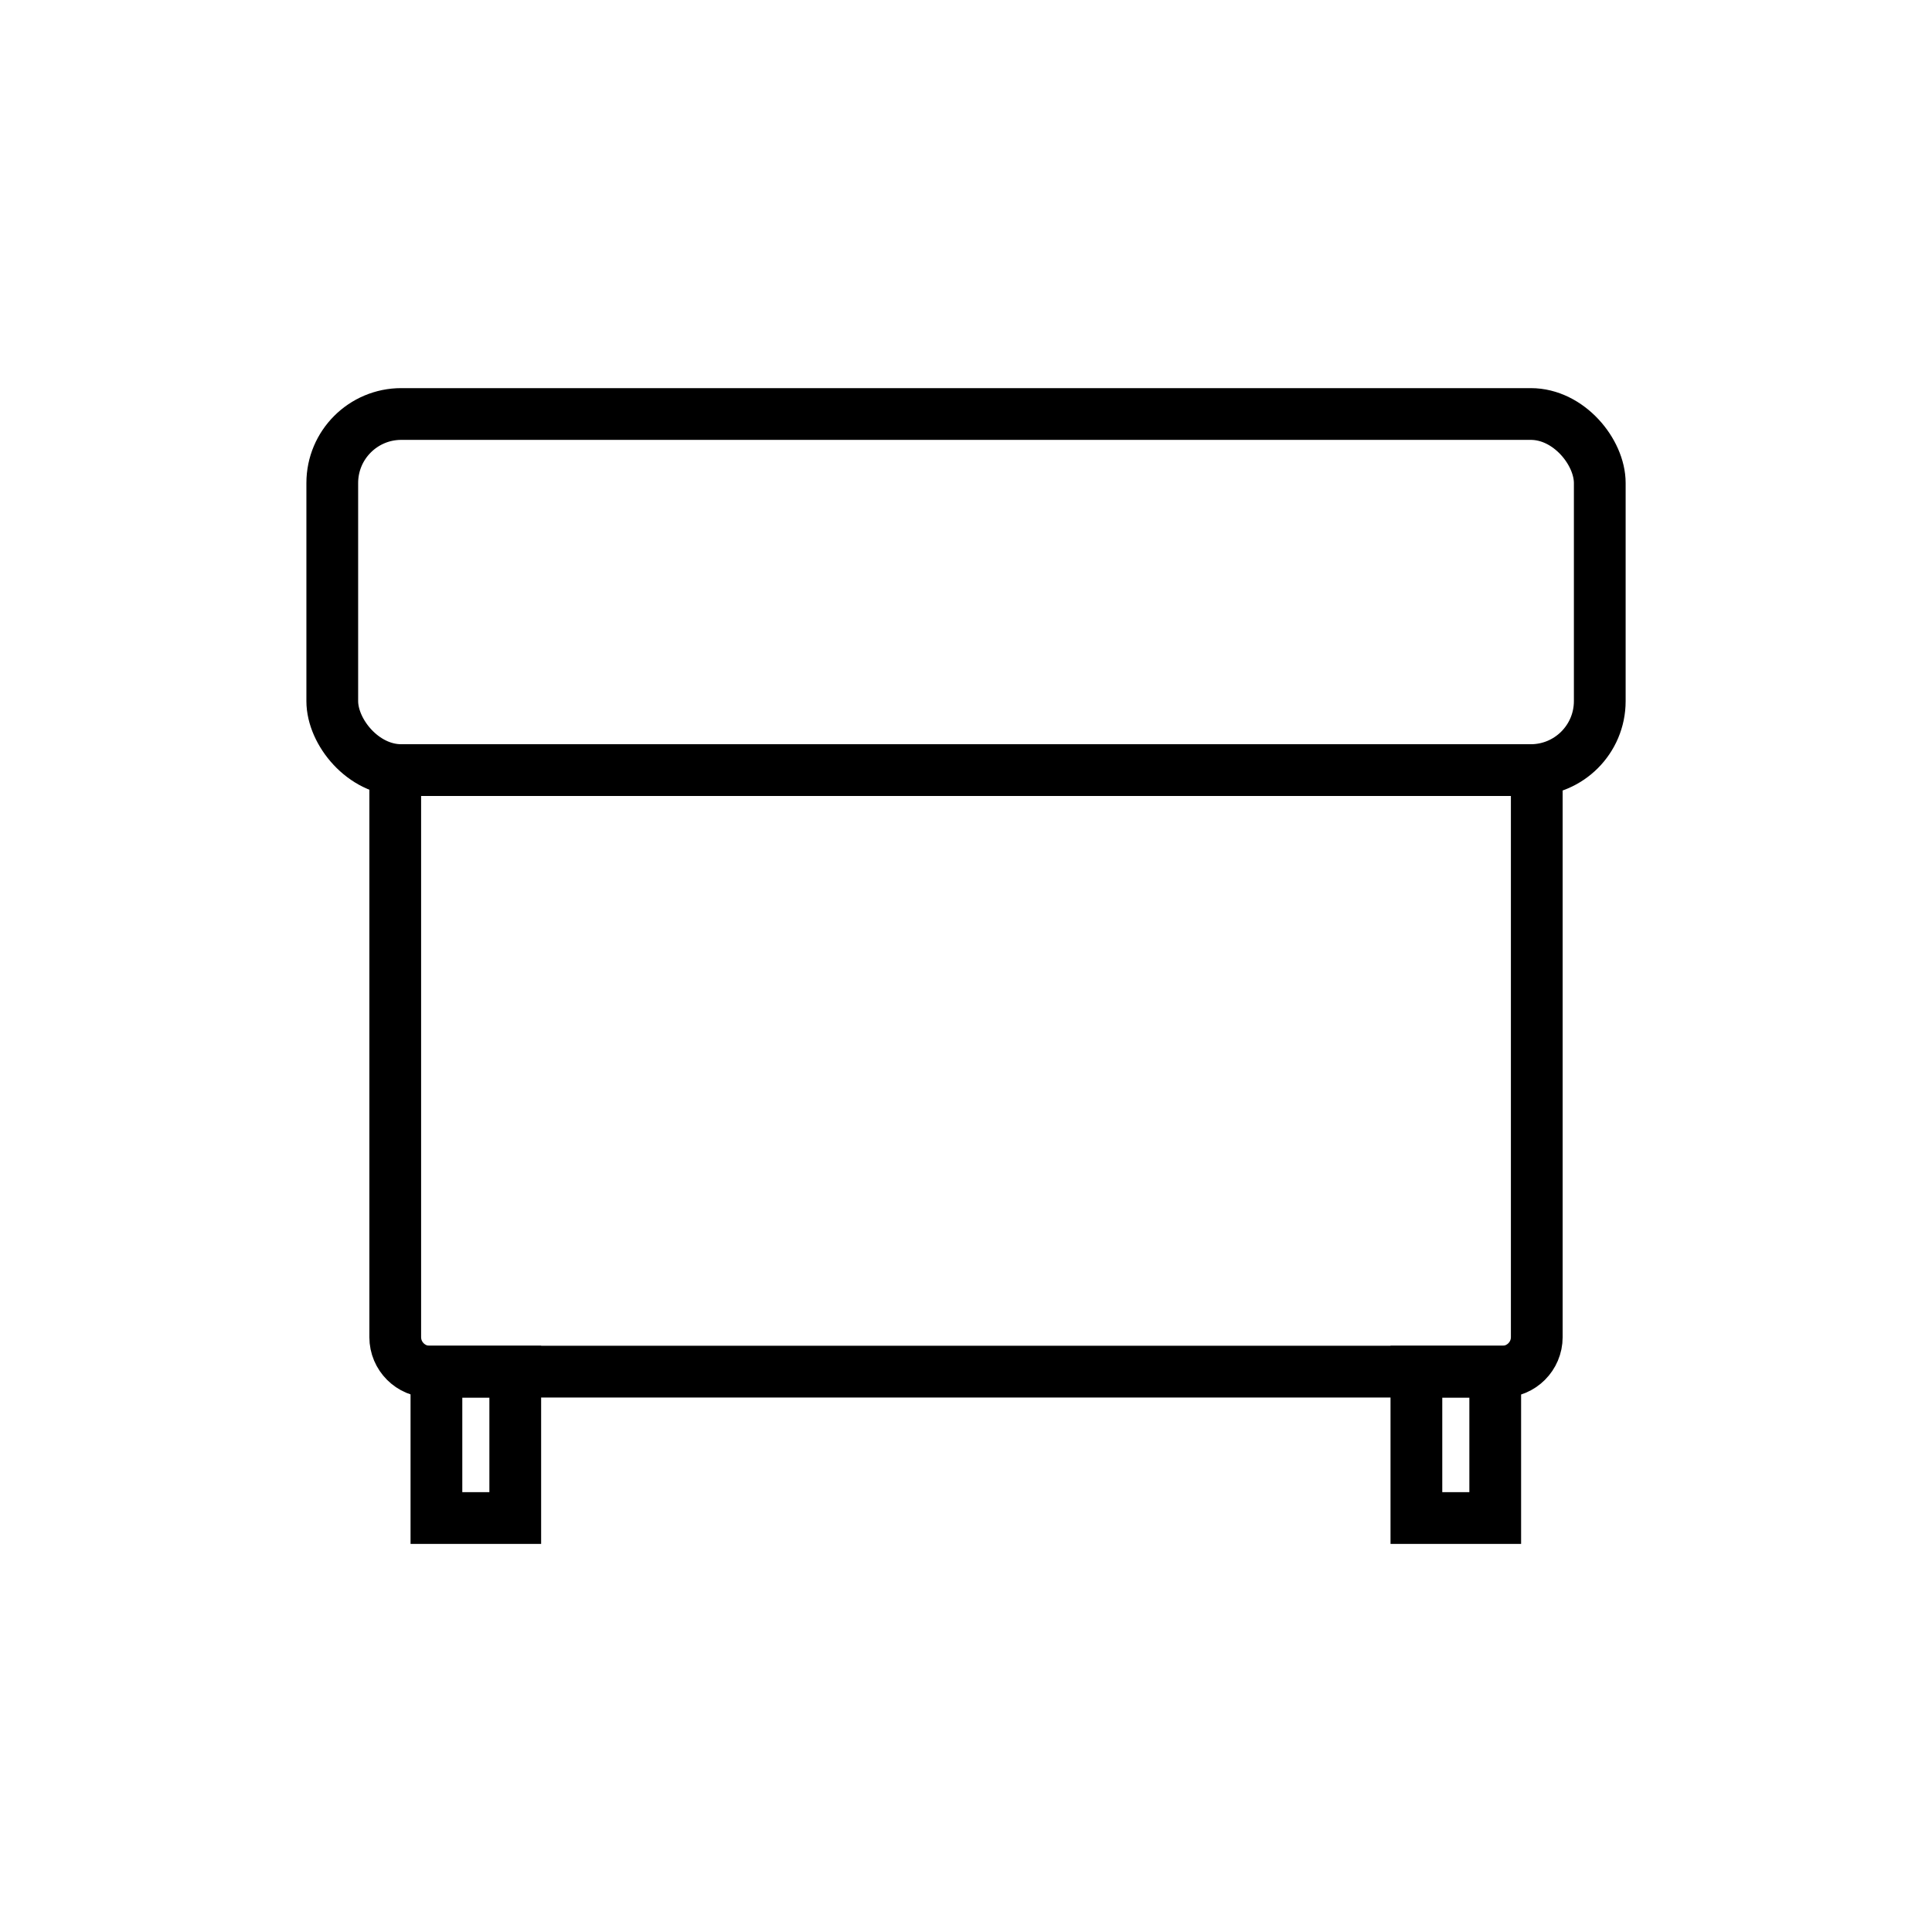
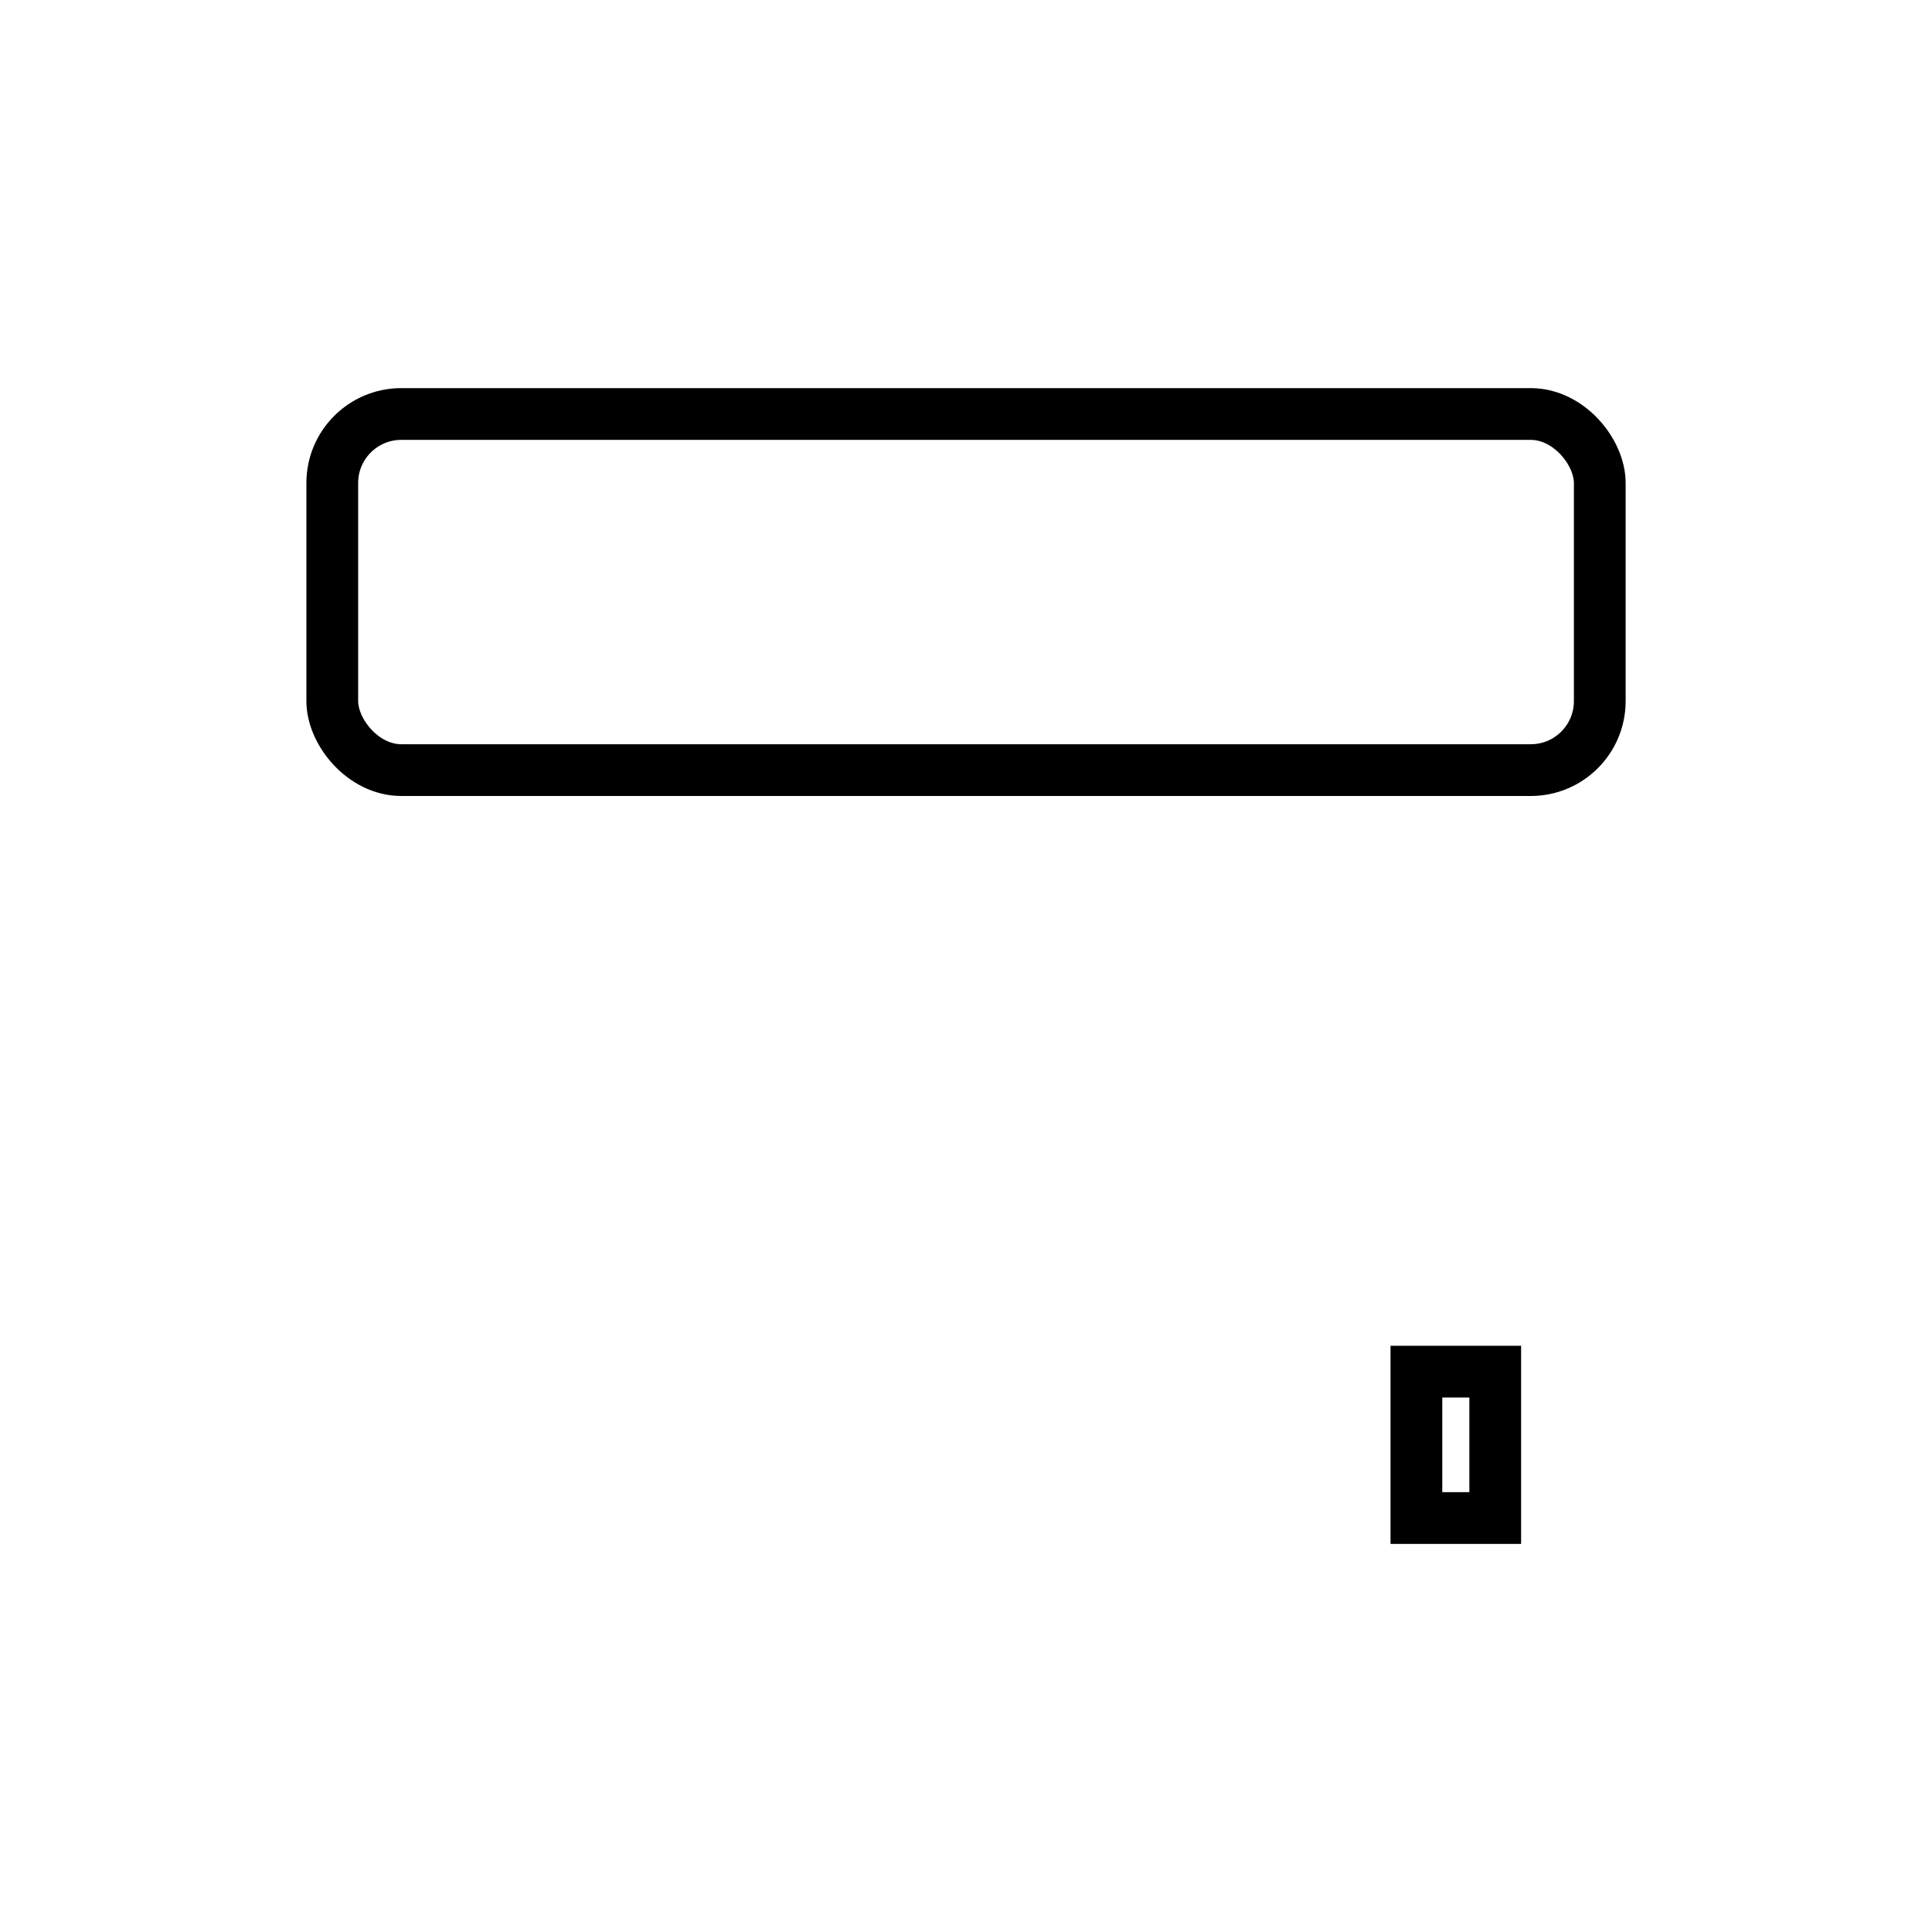
<svg xmlns="http://www.w3.org/2000/svg" width="56" height="56" viewBox="0 0 56 56" fill="none">
-   <path d="M11.456 22.322H44.544V38.758C44.544 39.31 44.096 39.758 43.544 39.758H12.456C11.904 39.758 11.456 39.31 11.456 38.758V22.322Z" stroke="black" stroke-width="1.5" />
-   <rect x="12.65" y="39.758" width="2.285" height="4.243" stroke="black" stroke-width="1.5" />
  <rect x="41.055" y="39.758" width="2.285" height="4.243" stroke="black" stroke-width="1.5" />
  <rect x="9.631" y="12" width="36.739" height="10.322" rx="2" stroke="black" stroke-width="1.5" />
</svg>